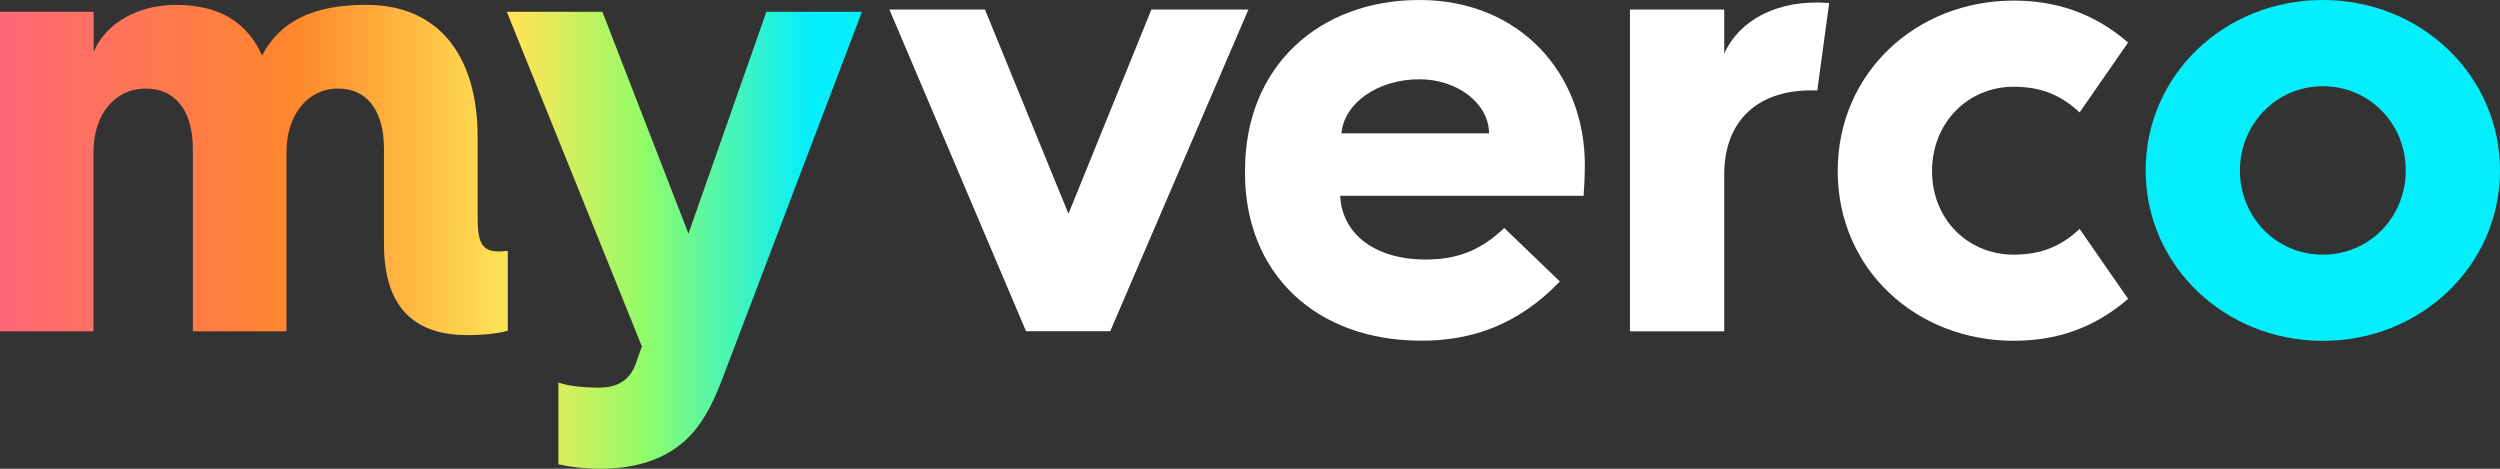
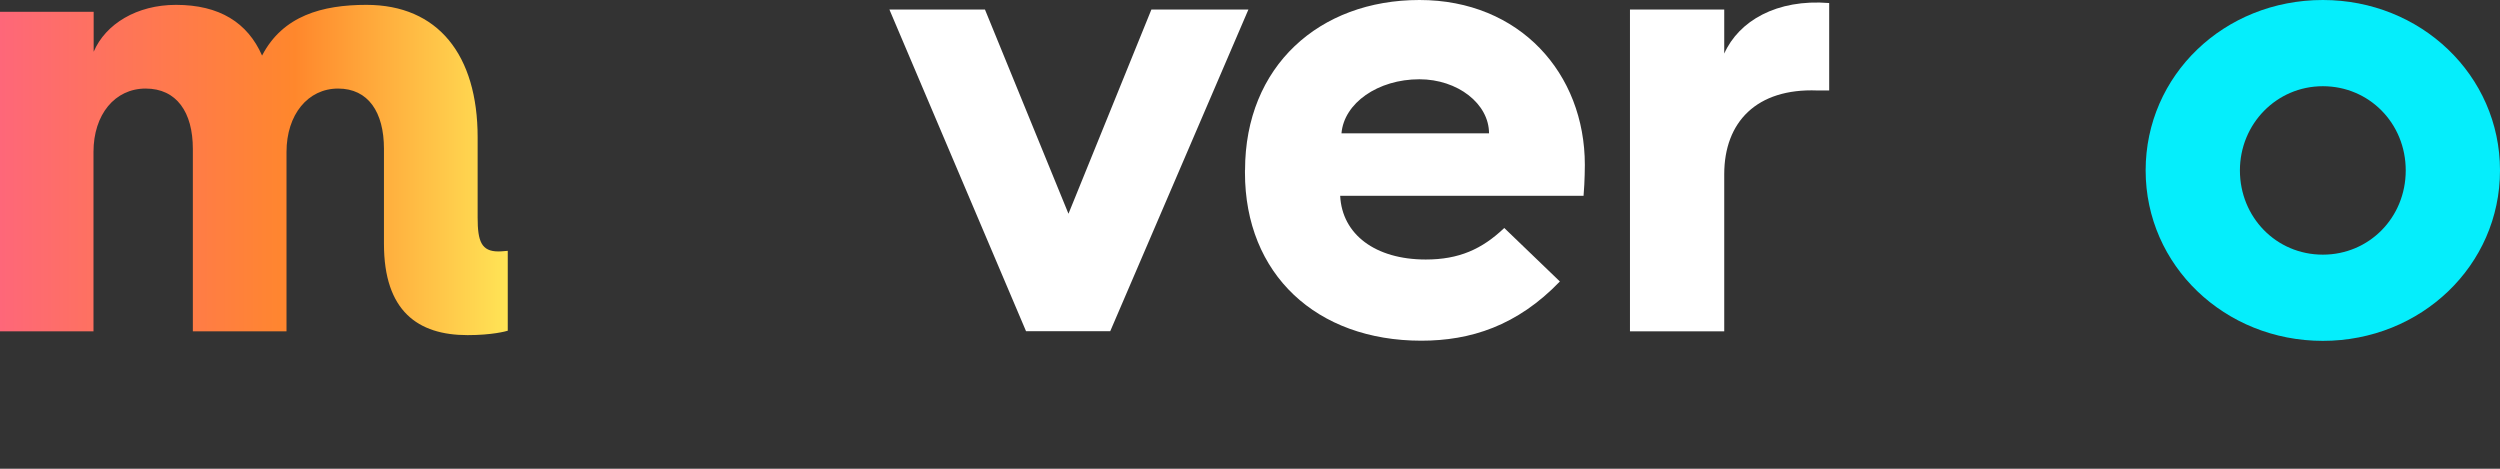
<svg xmlns="http://www.w3.org/2000/svg" class="myverco-logo" width="144" height="27" viewBox="0 0 144 27" fill="none">
  <rect x="0" y="0" width="144" height="27" fill="#333333" stroke="none" />
  <g clip-path="url(#clip0_110_75)">
    <path d="M0 0.68H5.395V2.981C6.08 1.375 7.89 0.28 10.136 0.28C12.635 0.28 14.262 1.3 15.095 3.201C16.29 0.9 18.571 0.28 21.105 0.28C25.231 0.28 27.512 3.166 27.512 7.911V12.547C27.512 13.898 27.73 14.483 28.707 14.483C28.925 14.483 29.178 14.448 29.247 14.448V19.049C29.138 19.084 28.345 19.303 26.931 19.303C24.07 19.303 22.116 17.918 22.116 14.048V8.572C22.116 6.456 21.209 5.101 19.473 5.101C17.738 5.101 16.503 6.596 16.503 8.752V19.084H11.108V8.572C11.108 6.456 10.166 5.101 8.39 5.101C6.615 5.101 5.385 6.596 5.385 8.752V19.084H0V0.68Z" fill="url(#paint0_linear_110_75)" />
-     <path d="M34.37 22.329C35.094 22.329 35.53 22.219 35.927 21.929C36.254 21.709 36.542 21.274 36.686 20.759L36.973 19.954L29.193 0.68H34.697L39.656 13.457L44.144 0.68H49.648L41.54 21.999C41 23.384 40.38 24.555 39.443 25.395C38.173 26.525 36.512 27 34.553 27C33.651 27 32.818 26.89 32.163 26.745V22.034C32.813 22.254 33.686 22.324 34.37 22.324V22.329Z" fill="url(#paint1_linear_110_75)" />
    <path d="M133.795 0C139.443 0 144 4.336 144 9.817C144 15.298 139.443 19.634 133.795 19.634C128.147 19.634 123.589 15.298 123.589 9.817C123.589 4.336 128.107 0 133.795 0ZM133.795 14.668C136.458 14.668 138.57 12.537 138.57 9.817C138.57 7.096 136.458 4.966 133.795 4.966C131.132 4.966 129.019 7.136 129.019 9.817C129.019 12.497 131.097 14.668 133.795 14.668Z" fill="#05EEFC" />
    <path d="M85.768 7.681C85.768 5.976 83.963 4.566 81.757 4.566C79.366 4.566 77.413 5.941 77.269 7.681H85.768ZM71.715 9.797C71.715 3.821 75.984 0 81.761 0C87.539 0 91.287 4.231 91.287 9.497C91.287 9.497 91.287 10.427 91.213 11.277H77.194C77.303 13.502 79.218 14.948 82.124 14.948C84.038 14.948 85.362 14.353 86.646 13.132L89.849 16.213C87.385 18.773 84.697 19.624 81.866 19.624C75.831 19.624 71.71 15.803 71.71 9.942V9.792L71.715 9.797Z" fill="white" />
    <path d="M51.23 0.55H56.734L61.544 12.312L66.32 0.55H71.908L63.949 19.078H59.1L51.23 0.55Z" fill="white" />
-     <path d="M104.676 5.211C101.185 5.076 99.316 7.026 99.316 10.037V19.084H93.886V0.55H99.316V3.086C100.154 1.21 102.336 -0.07 105.361 0.175L104.676 5.206V5.211Z" fill="white" />
-     <path d="M115.987 0.035C110.374 0.035 105.852 4.191 105.852 9.852C105.852 15.513 110.374 19.628 115.987 19.628C118.313 19.628 120.53 18.988 122.578 17.213L119.786 13.187C118.774 14.133 117.644 14.668 115.987 14.668C113.364 14.668 111.286 12.647 111.286 9.852C111.286 7.056 113.364 4.996 115.987 4.996C117.644 4.996 118.769 5.531 119.786 6.476L122.578 2.45C120.53 0.68 118.313 0.035 115.987 0.035Z" fill="white" />
+     <path d="M104.676 5.211C101.185 5.076 99.316 7.026 99.316 10.037V19.084H93.886V0.55H99.316V3.086C100.154 1.21 102.336 -0.07 105.361 0.175V5.211Z" fill="white" />
  </g>
  <defs>
    <linearGradient id="paint0_linear_110_75" x1="0" y1="9.792" x2="29.247" y2="9.792" gradientUnits="userSpaceOnUse">
      <stop stop-color="#FE6779" />
      <stop offset="0.58" stop-color="#FF872C" />
      <stop offset="1" stop-color="#FFE456" />
    </linearGradient>
    <linearGradient id="paint1_linear_110_75" x1="29.193" y1="13.843" x2="49.648" y2="13.843" gradientUnits="userSpaceOnUse">
      <stop offset="0.03" stop-color="#FFE456" />
      <stop offset="0.39" stop-color="#90FD69" />
      <stop offset="0.85" stop-color="#05EEFC" />
    </linearGradient>
    <clipPath id="clip0_110_75">
      <rect width="144" height="27" fill="white" />
    </clipPath>
  </defs>
</svg>